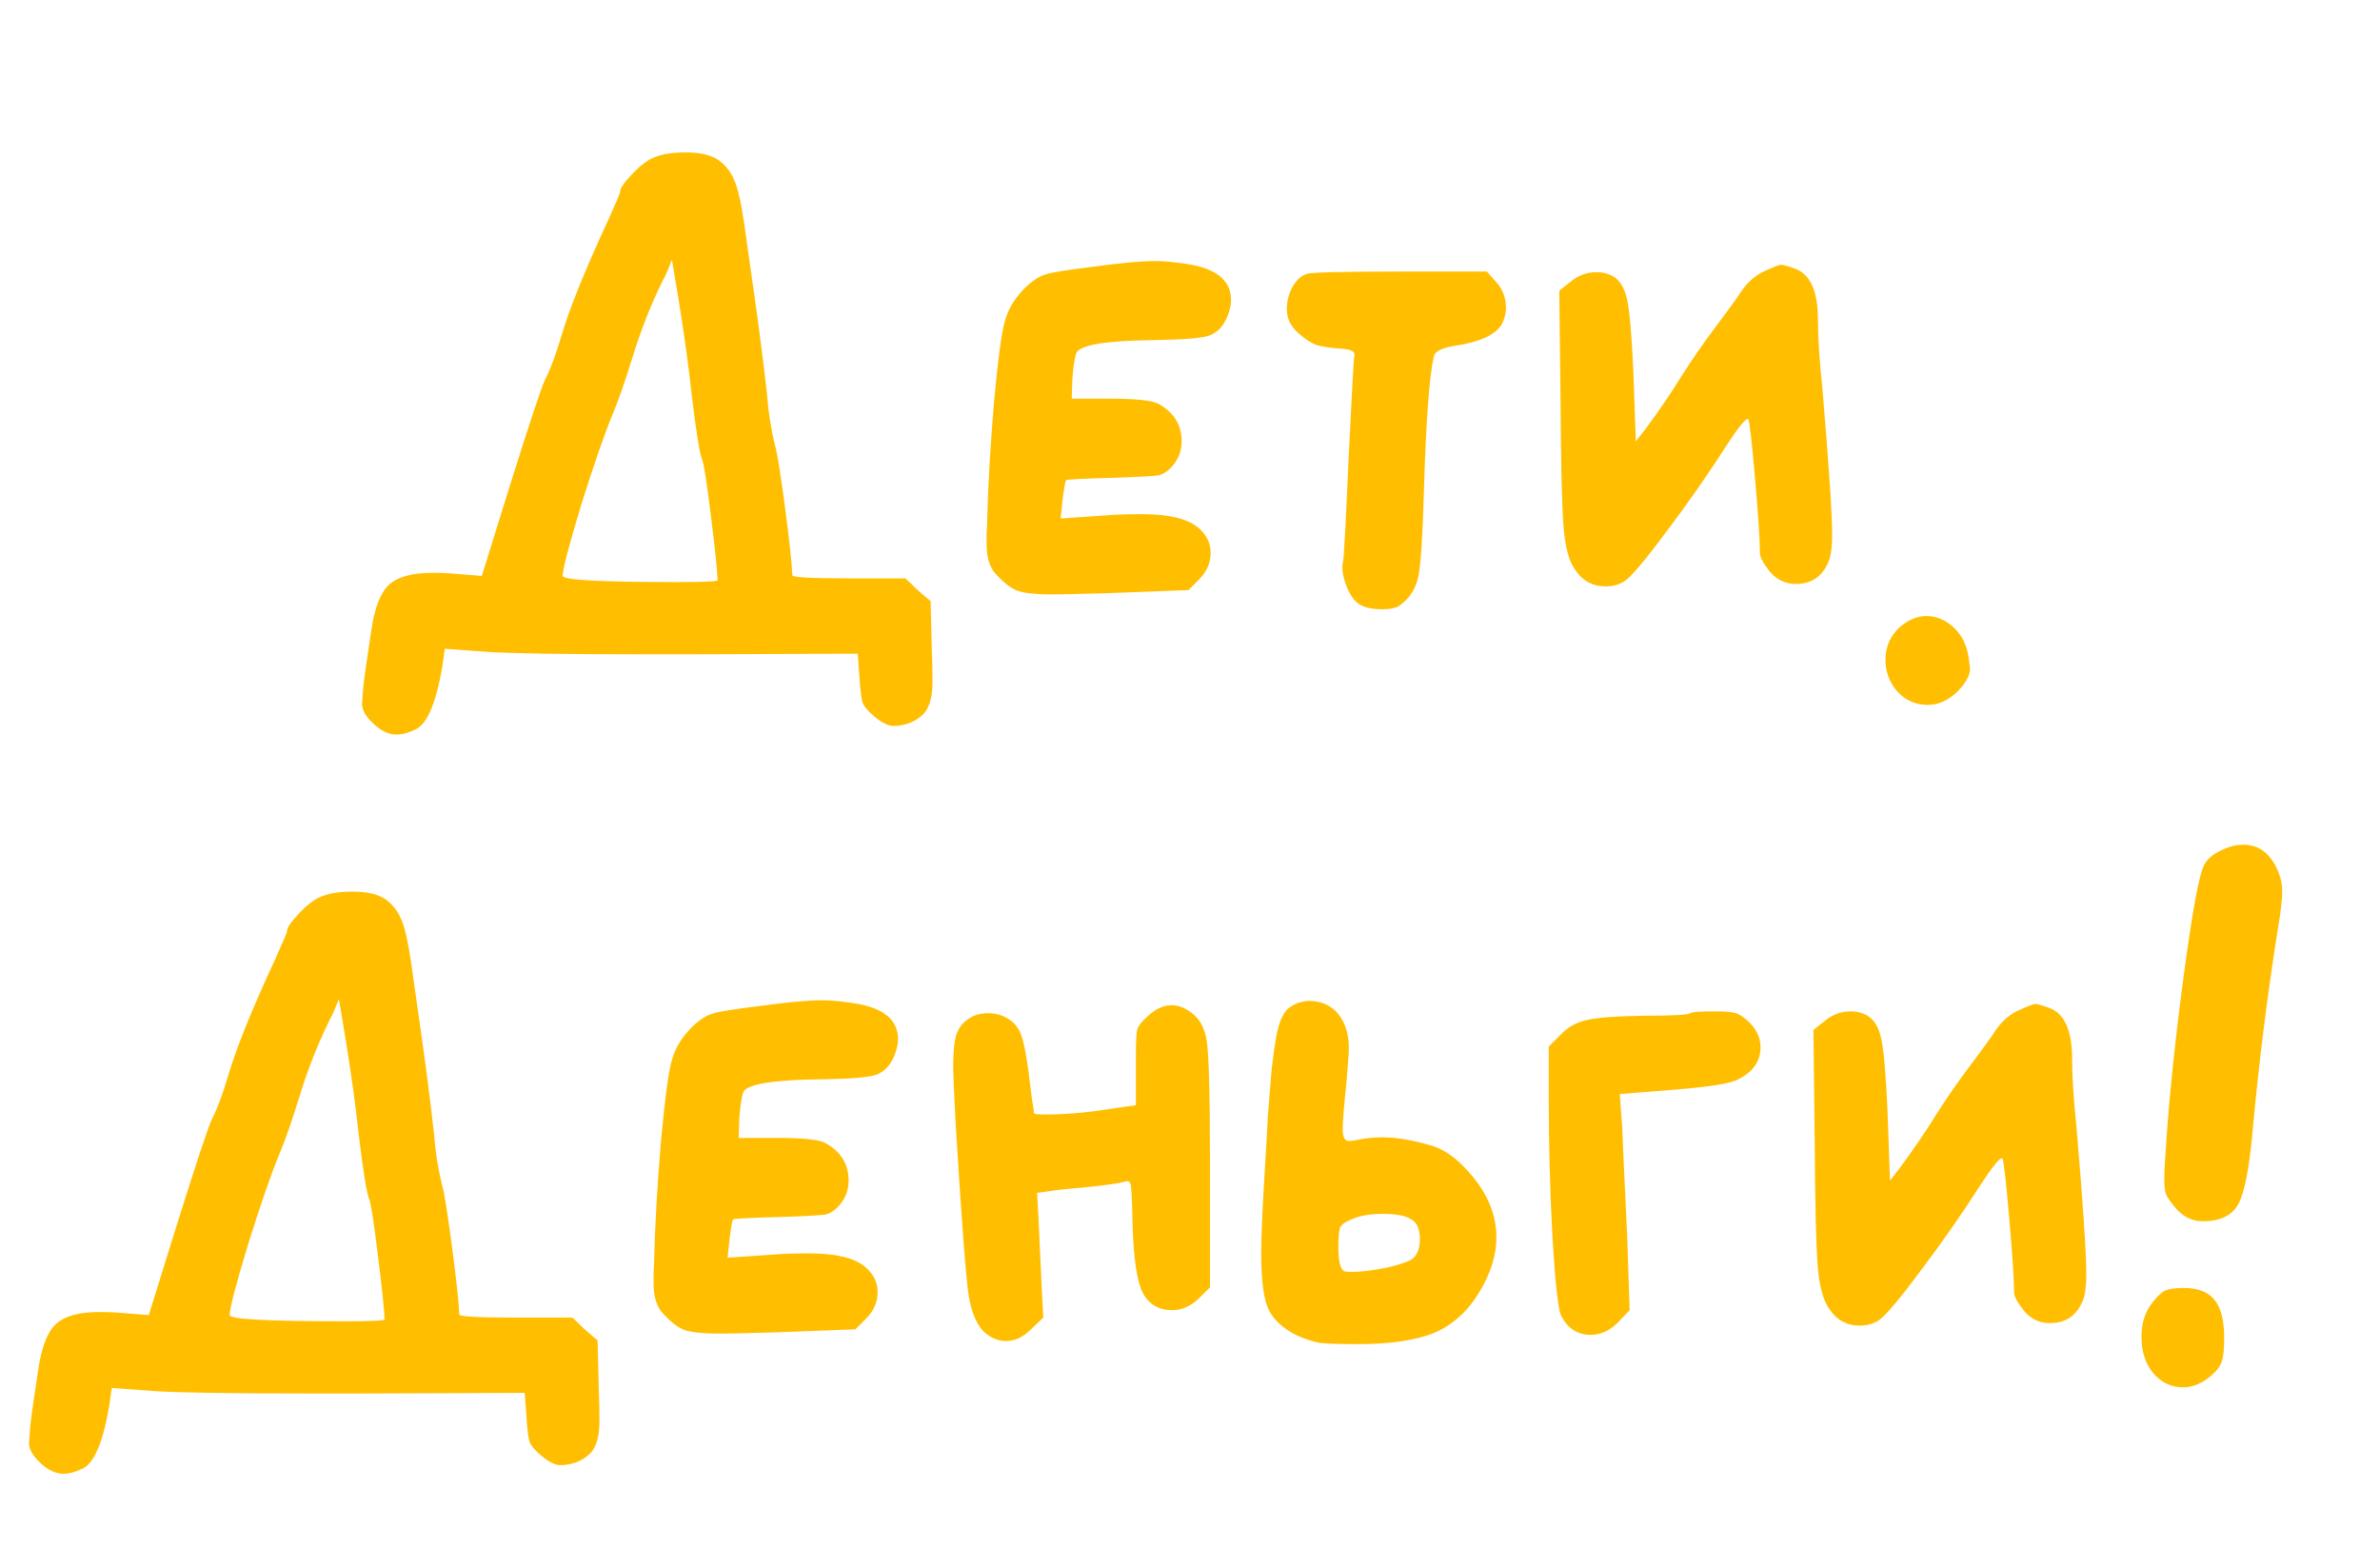
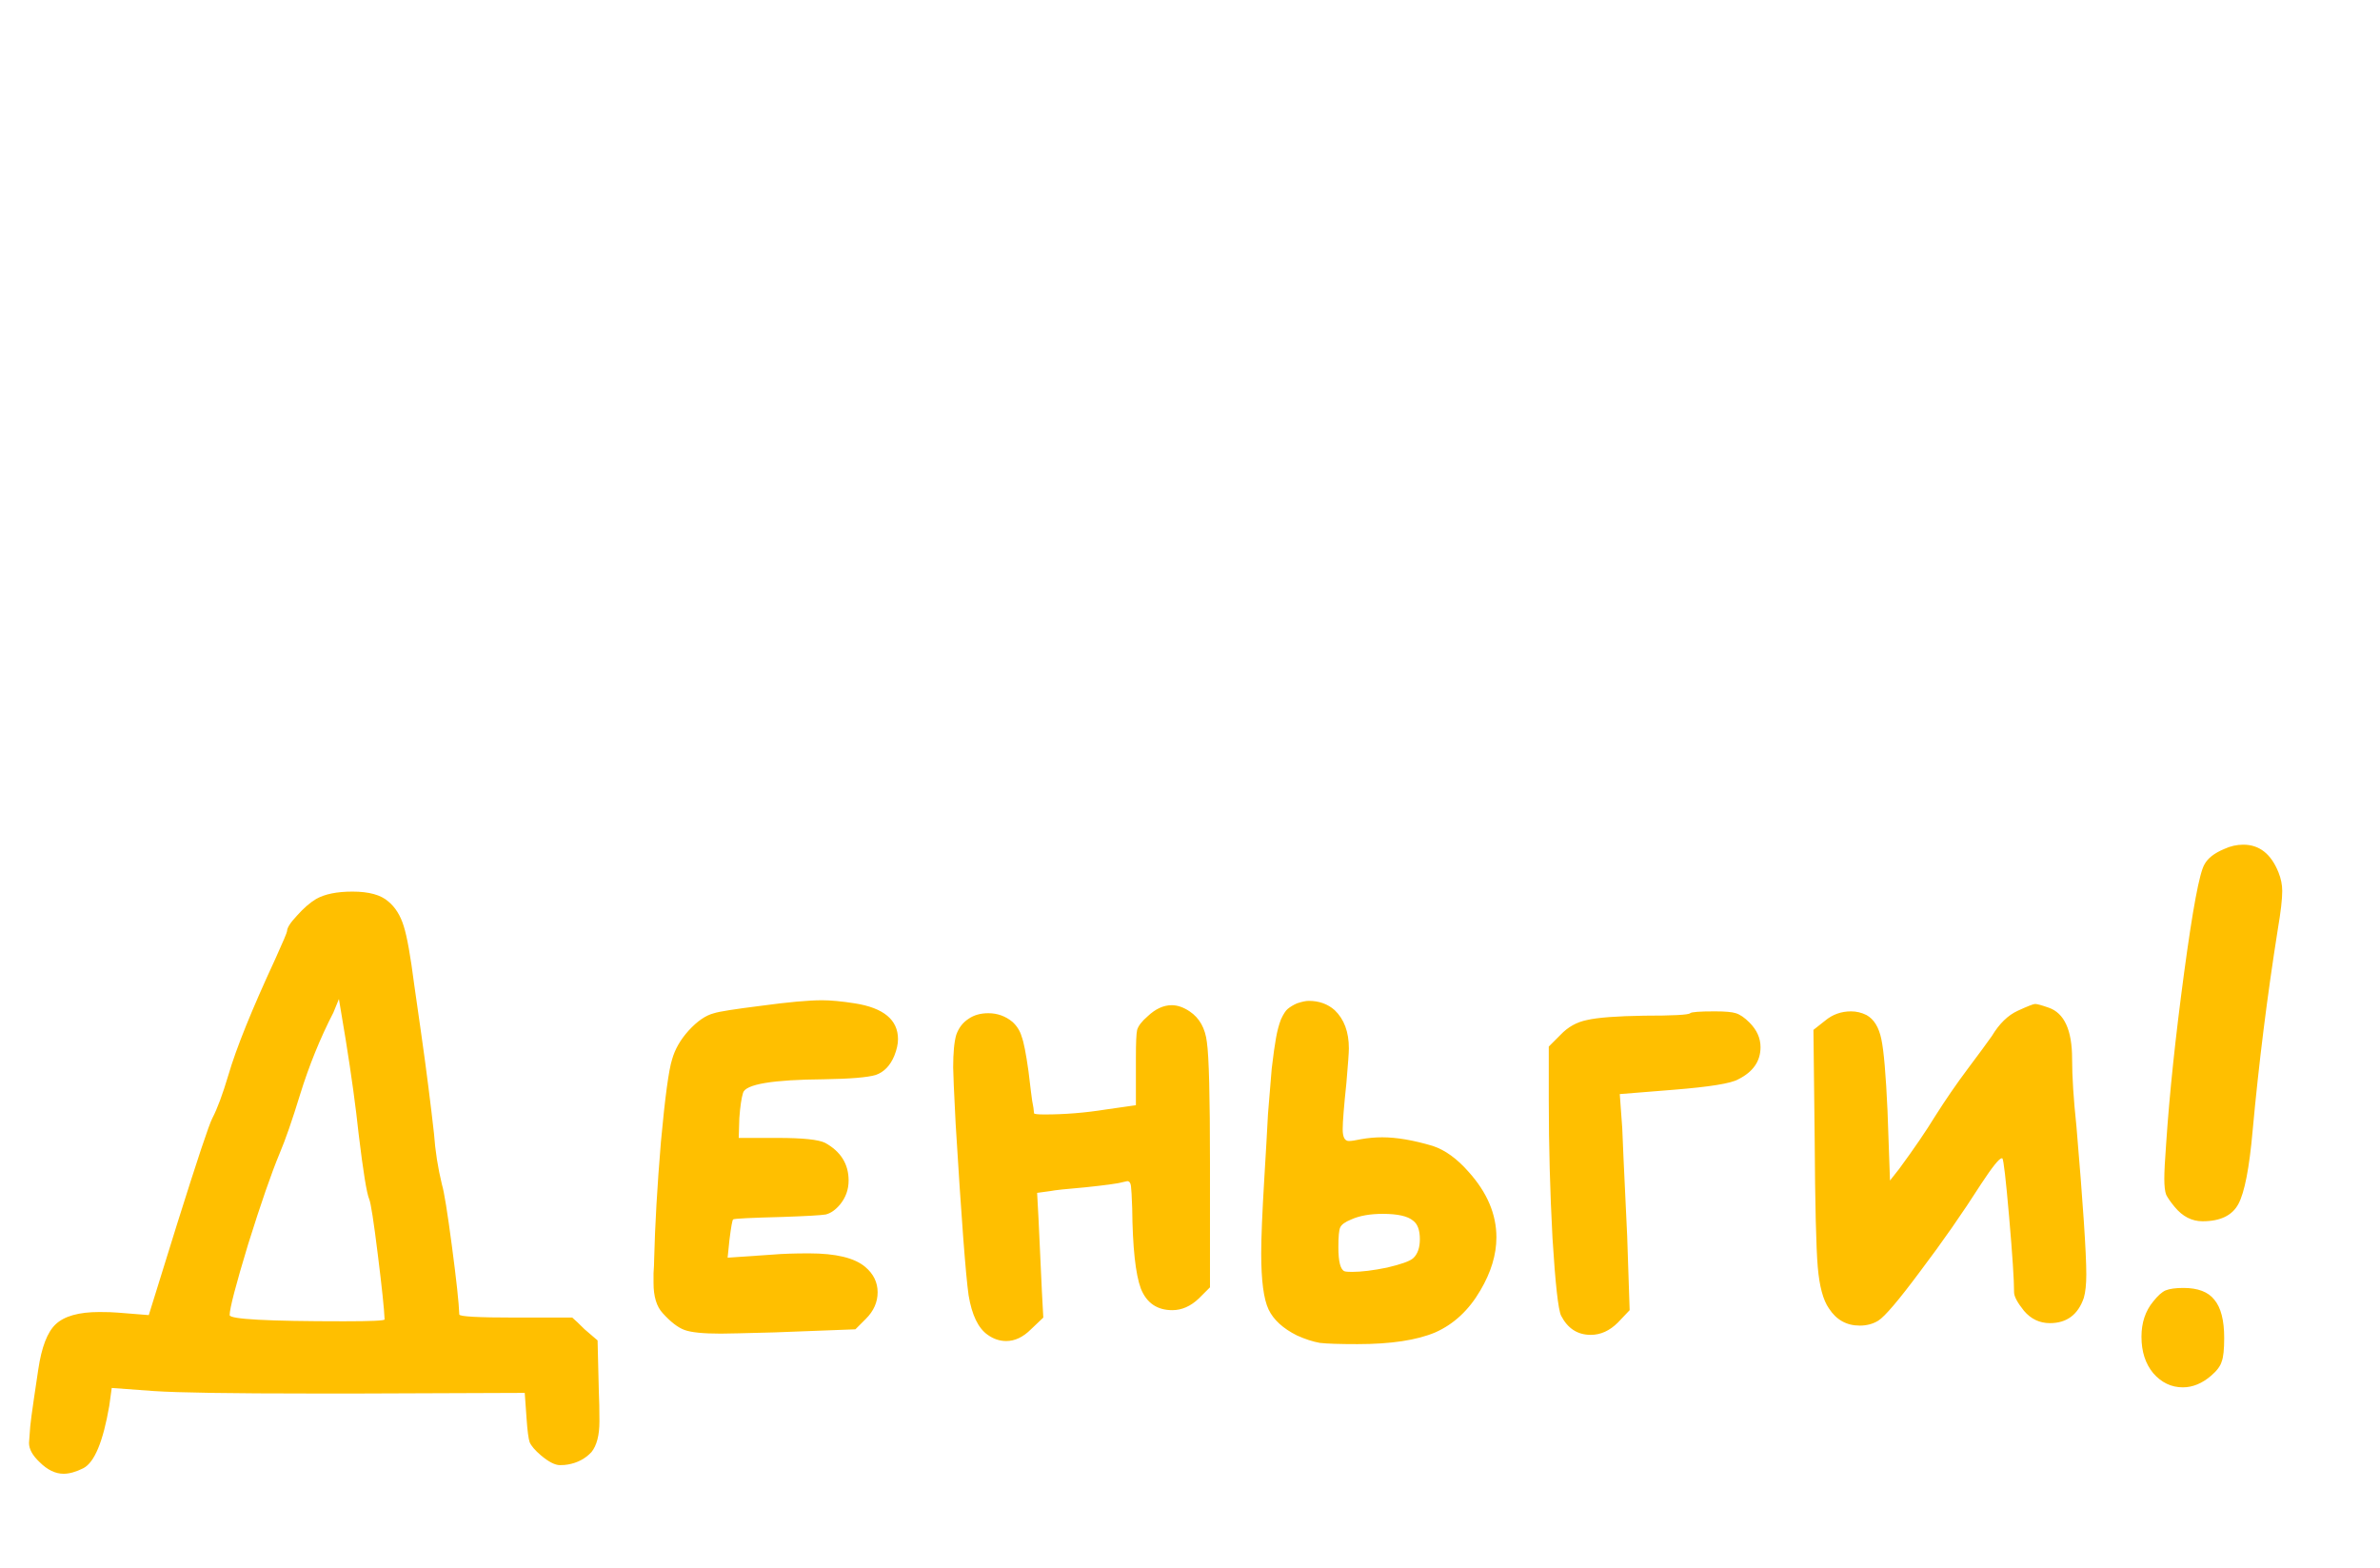
<svg xmlns="http://www.w3.org/2000/svg" width="293" height="193" viewBox="0 0 293 193" fill="none">
-   <path d="M85.156 48.628C84.801 45.284 84.269 41.408 83.56 37L82.724 31.984L82.04 33.656C80.419 36.797 79.051 40.167 77.936 43.764C76.973 46.905 76.137 49.312 75.428 50.984C74.415 53.416 73.123 57.14 71.552 62.156C70.032 67.172 69.272 70.085 69.272 70.896C69.272 71.403 73.959 71.656 83.332 71.656C86.676 71.656 88.348 71.58 88.348 71.428C88.297 70.161 88.019 67.501 87.512 63.448C87.005 59.344 86.651 57.064 86.448 56.608C86.144 55.899 85.713 53.239 85.156 48.628ZM79.912 19.672C80.976 19.064 82.471 18.76 84.396 18.76C86.423 18.76 87.892 19.165 88.804 19.976C89.665 20.685 90.299 21.699 90.704 23.016C91.109 24.283 91.54 26.689 91.996 30.236C92.199 31.655 92.477 33.605 92.832 36.088C93.187 38.571 93.491 40.825 93.744 42.852C93.997 44.828 94.225 46.728 94.428 48.552C94.58 50.68 94.909 52.783 95.416 54.86C95.669 55.671 96.075 58.179 96.632 62.384C97.189 66.589 97.493 69.401 97.544 70.82C97.544 71.073 99.849 71.2 104.46 71.2H111.452C111.807 71.504 112.313 71.985 112.972 72.644C113.681 73.252 114.213 73.708 114.568 74.012L114.72 80.244C114.771 81.308 114.796 82.549 114.796 83.968C114.796 85.691 114.467 86.957 113.808 87.768C113.048 88.579 112.085 89.085 110.92 89.288C110.667 89.339 110.337 89.364 109.932 89.364C109.324 89.364 108.539 88.959 107.576 88.148C106.867 87.54 106.411 87.008 106.208 86.552C106.056 86.096 105.929 85.133 105.828 83.664L105.6 80.472L85.308 80.548H79.456C69.475 80.548 62.964 80.447 59.924 80.244L54.756 79.864L54.452 82.068C53.692 86.476 52.628 89.035 51.26 89.744C50.348 90.2 49.537 90.428 48.828 90.428C47.815 90.428 46.827 89.947 45.864 88.984C45.003 88.173 44.572 87.388 44.572 86.628C44.572 86.476 44.623 85.792 44.724 84.576C44.775 84.019 44.927 82.879 45.18 81.156C45.433 79.484 45.611 78.293 45.712 77.584C46.117 74.848 46.827 72.999 47.84 72.036C48.904 71.023 50.703 70.516 53.236 70.516C54.199 70.516 54.959 70.541 55.516 70.592L59.316 70.896L62.812 59.648C65.295 51.744 66.739 47.412 67.144 46.652C67.752 45.487 68.411 43.713 69.12 41.332C70.083 38.039 72.008 33.276 74.896 27.044C75.859 24.916 76.34 23.776 76.34 23.624C76.34 23.219 76.745 22.585 77.556 21.724C78.367 20.812 79.152 20.128 79.912 19.672ZM134.68 32.82C138.024 32.364 140.532 32.136 142.204 32.136C143.268 32.136 144.61 32.263 146.232 32.516C149.778 33.073 151.552 34.543 151.552 36.924C151.552 37.532 151.4 38.216 151.096 38.976C150.589 40.192 149.829 40.977 148.816 41.332C147.802 41.636 145.674 41.813 142.432 41.864C136.098 41.915 132.78 42.472 132.476 43.536C132.273 44.195 132.121 45.233 132.02 46.652L131.944 49.084H136.732C139.822 49.084 141.773 49.287 142.584 49.692C144.509 50.756 145.472 52.301 145.472 54.328C145.472 55.443 145.117 56.431 144.408 57.292C143.85 57.951 143.268 58.356 142.66 58.508C142.052 58.609 140.278 58.711 137.34 58.812C133.388 58.913 131.361 59.015 131.26 59.116C131.158 59.167 131.006 60.003 130.804 61.624L130.576 63.828L136.124 63.448C137.289 63.347 138.784 63.296 140.608 63.296C143.901 63.296 146.206 63.853 147.524 64.968C148.537 65.829 149.044 66.868 149.044 68.084C149.044 69.3 148.562 70.389 147.6 71.352L146.308 72.644L136.352 73.024C132.602 73.125 130.398 73.176 129.74 73.176C127.561 73.176 126.066 73.024 125.256 72.72C124.445 72.416 123.558 71.732 122.596 70.668C121.836 69.857 121.456 68.616 121.456 66.944C121.456 66.741 121.456 66.336 121.456 65.728C121.506 65.069 121.532 64.512 121.532 64.056C121.633 59.851 121.912 55.012 122.368 49.54C122.874 44.068 123.33 40.699 123.736 39.432C124.09 38.165 124.774 36.975 125.788 35.86C126.852 34.695 127.89 33.985 128.904 33.732C129.512 33.529 131.437 33.225 134.68 32.82ZM160.852 33.732C161.257 33.529 165.108 33.428 172.404 33.428H183.044L184.26 34.796C185.02 35.657 185.4 36.696 185.4 37.912C185.4 38.571 185.223 39.255 184.868 39.964C184.057 41.231 182.183 42.092 179.244 42.548C177.521 42.801 176.609 43.257 176.508 43.916C175.951 46.399 175.545 51.972 175.292 60.636C175.14 66.057 174.912 69.503 174.608 70.972C174.304 72.441 173.569 73.607 172.404 74.468C171.999 74.823 171.239 75 170.124 75C168.857 75 167.895 74.772 167.236 74.316C166.729 73.961 166.273 73.328 165.868 72.416C165.463 71.453 165.26 70.592 165.26 69.832C165.26 69.528 165.285 69.3 165.336 69.148C165.437 68.895 165.665 64.689 166.02 56.532C166.425 48.375 166.653 44.195 166.704 43.992C166.805 43.587 166.729 43.333 166.476 43.232C166.273 43.08 165.843 42.979 165.184 42.928C163.765 42.827 162.727 42.675 162.068 42.472C161.409 42.219 160.7 41.763 159.94 41.104C158.927 40.243 158.42 39.229 158.42 38.064C158.42 37.101 158.648 36.189 159.104 35.328C159.611 34.467 160.193 33.935 160.852 33.732ZM213.926 36.544C214.838 35.024 215.902 33.985 217.118 33.428C218.334 32.871 219.043 32.592 219.246 32.592C219.499 32.592 220.056 32.744 220.918 33.048C222.843 33.707 223.806 35.809 223.806 39.356C223.806 41.535 223.983 44.296 224.338 47.64C225.148 57.165 225.554 63.245 225.554 65.88C225.554 67.096 225.452 68.059 225.25 68.768C224.54 70.845 223.147 71.884 221.07 71.884C219.803 71.884 218.739 71.377 217.878 70.364C217.067 69.351 216.662 68.591 216.662 68.084C216.662 66.564 216.459 63.473 216.054 58.812C215.648 54.151 215.37 51.744 215.218 51.592H215.142C214.838 51.592 214.002 52.631 212.634 54.708C210.303 58.356 207.795 61.953 205.11 65.5C202.475 69.047 200.752 71.073 199.942 71.58C199.283 71.985 198.523 72.188 197.662 72.188C196.04 72.188 194.774 71.479 193.862 70.06C193.152 69.047 192.696 67.349 192.494 64.968C192.291 62.587 192.164 57.317 192.114 49.16L191.962 35.784L193.406 34.644C194.318 33.884 195.382 33.504 196.598 33.504C197.256 33.504 197.89 33.656 198.498 33.96C199.41 34.467 200.018 35.455 200.322 36.924C200.626 38.343 200.879 41.281 201.082 45.74L201.386 54.328L202.526 52.884C204.35 50.401 205.819 48.248 206.934 46.424C208.251 44.347 209.594 42.396 210.962 40.572C212.33 38.748 213.318 37.405 213.926 36.544ZM233.713 77.356C234.828 76.343 235.968 75.836 237.133 75.836C238.4 75.836 239.54 76.317 240.553 77.28C241.567 78.243 242.175 79.509 242.377 81.08C242.479 81.789 242.529 82.22 242.529 82.372C242.529 83.132 242.023 84.044 241.009 85.108C239.844 86.223 238.628 86.78 237.361 86.78C235.841 86.78 234.575 86.223 233.561 85.108C232.599 83.993 232.117 82.701 232.117 81.232C232.117 79.712 232.649 78.42 233.713 77.356Z" fill="#FFBF00" />
  <path d="M44.156 139.628C43.801 136.284 43.269 132.408 42.56 128L41.724 122.984L41.04 124.656C39.419 127.797 38.051 131.167 36.936 134.764C35.973 137.905 35.137 140.312 34.428 141.984C33.415 144.416 32.123 148.14 30.552 153.156C29.032 158.172 28.272 161.085 28.272 161.896C28.272 162.403 32.959 162.656 42.332 162.656C45.676 162.656 47.348 162.58 47.348 162.428C47.297 161.161 47.019 158.501 46.512 154.448C46.005 150.344 45.651 148.064 45.448 147.608C45.144 146.899 44.713 144.239 44.156 139.628ZM38.912 110.672C39.976 110.064 41.471 109.76 43.396 109.76C45.423 109.76 46.892 110.165 47.804 110.976C48.665 111.685 49.299 112.699 49.704 114.016C50.109 115.283 50.54 117.689 50.996 121.236C51.199 122.655 51.477 124.605 51.832 127.088C52.187 129.571 52.491 131.825 52.744 133.852C52.997 135.828 53.225 137.728 53.428 139.552C53.58 141.68 53.909 143.783 54.416 145.86C54.669 146.671 55.075 149.179 55.632 153.384C56.189 157.589 56.493 160.401 56.544 161.82C56.544 162.073 58.849 162.2 63.46 162.2H70.452C70.807 162.504 71.313 162.985 71.972 163.644C72.681 164.252 73.213 164.708 73.568 165.012L73.72 171.244C73.771 172.308 73.796 173.549 73.796 174.968C73.796 176.691 73.467 177.957 72.808 178.768C72.048 179.579 71.085 180.085 69.92 180.288C69.667 180.339 69.337 180.364 68.932 180.364C68.324 180.364 67.539 179.959 66.576 179.148C65.867 178.54 65.411 178.008 65.208 177.552C65.056 177.096 64.929 176.133 64.828 174.664L64.6 171.472L44.308 171.548H38.456C28.475 171.548 21.964 171.447 18.924 171.244L13.756 170.864L13.452 173.068C12.692 177.476 11.628 180.035 10.26 180.744C9.348 181.2 8.537 181.428 7.828 181.428C6.815 181.428 5.827 180.947 4.864 179.984C4.003 179.173 3.572 178.388 3.572 177.628C3.572 177.476 3.623 176.792 3.724 175.576C3.775 175.019 3.927 173.879 4.18 172.156C4.433 170.484 4.611 169.293 4.712 168.584C5.117 165.848 5.827 163.999 6.84 163.036C7.904 162.023 9.703 161.516 12.236 161.516C13.199 161.516 13.959 161.541 14.516 161.592L18.316 161.896L21.812 150.648C24.295 142.744 25.739 138.412 26.144 137.652C26.752 136.487 27.411 134.713 28.12 132.332C29.083 129.039 31.008 124.276 33.896 118.044C34.859 115.916 35.34 114.776 35.34 114.624C35.34 114.219 35.745 113.585 36.556 112.724C37.367 111.812 38.152 111.128 38.912 110.672ZM93.68 123.82C97.023 123.364 99.531 123.136 101.204 123.136C102.268 123.136 103.61 123.263 105.232 123.516C108.778 124.073 110.552 125.543 110.552 127.924C110.552 128.532 110.4 129.216 110.096 129.976C109.589 131.192 108.829 131.977 107.816 132.332C106.802 132.636 104.674 132.813 101.432 132.864C95.098 132.915 91.779 133.472 91.475 134.536C91.273 135.195 91.121 136.233 91.019 137.652L90.944 140.084H95.731C98.822 140.084 100.773 140.287 101.584 140.692C103.509 141.756 104.472 143.301 104.472 145.328C104.472 146.443 104.117 147.431 103.408 148.292C102.85 148.951 102.268 149.356 101.66 149.508C101.052 149.609 99.278 149.711 96.34 149.812C92.388 149.913 90.361 150.015 90.26 150.116C90.158 150.167 90.006 151.003 89.803 152.624L89.576 154.828L95.124 154.448C96.289 154.347 97.784 154.296 99.608 154.296C102.901 154.296 105.206 154.853 106.524 155.968C107.537 156.829 108.044 157.868 108.044 159.084C108.044 160.3 107.562 161.389 106.6 162.352L105.308 163.644L95.352 164.024C91.602 164.125 89.398 164.176 88.74 164.176C86.561 164.176 85.066 164.024 84.255 163.72C83.445 163.416 82.558 162.732 81.596 161.668C80.835 160.857 80.456 159.616 80.456 157.944C80.456 157.741 80.456 157.336 80.456 156.728C80.506 156.069 80.531 155.512 80.531 155.056C80.633 150.851 80.912 146.012 81.368 140.54C81.874 135.068 82.33 131.699 82.736 130.432C83.09 129.165 83.774 127.975 84.787 126.86C85.852 125.695 86.89 124.985 87.903 124.732C88.511 124.529 90.437 124.225 93.68 123.82ZM141.284 125.112C142.247 124.2 143.235 123.744 144.248 123.744C144.957 123.744 145.692 123.997 146.452 124.504C147.668 125.315 148.377 126.581 148.58 128.304C148.833 130.027 148.96 134.992 148.96 143.2V158.476L147.592 159.844C146.579 160.807 145.489 161.288 144.324 161.288C142.449 161.288 141.157 160.401 140.448 158.628C139.789 156.855 139.435 153.561 139.384 148.748C139.333 147.279 139.283 146.367 139.232 146.012C139.181 145.607 139.029 145.404 138.776 145.404C138.725 145.404 138.497 145.455 138.092 145.556C137.535 145.708 136.04 145.911 133.608 146.164C131.227 146.367 129.808 146.519 129.352 146.62L127.68 146.848C127.781 148.52 127.908 151.079 128.06 154.524C128.212 157.969 128.339 160.528 128.44 162.2L126.92 163.644C125.957 164.607 124.944 165.088 123.88 165.088C123.069 165.088 122.309 164.835 121.6 164.328C120.435 163.517 119.649 161.896 119.244 159.464C118.889 156.981 118.357 149.939 117.648 138.336C117.445 134.384 117.344 132.079 117.344 131.42C117.344 129.596 117.471 128.253 117.724 127.392C118.028 126.531 118.535 125.872 119.244 125.416C119.903 124.96 120.713 124.732 121.676 124.732C122.791 124.732 123.779 125.087 124.64 125.796C125.197 126.303 125.577 126.911 125.78 127.62C126.033 128.279 126.312 129.697 126.616 131.876C126.717 132.687 126.819 133.523 126.92 134.384C127.021 135.245 127.123 135.904 127.224 136.36L127.3 137.044C127.3 137.145 127.731 137.196 128.592 137.196C131.075 137.196 133.583 136.993 136.116 136.588L139.84 136.056V131.268V130.128C139.84 128.355 139.891 127.24 139.992 126.784C140.144 126.277 140.575 125.72 141.284 125.112ZM173.962 150.268C173.304 149.711 172.062 149.432 170.238 149.432C168.668 149.432 167.376 149.66 166.362 150.116C165.602 150.42 165.146 150.749 164.994 151.104C164.842 151.408 164.766 152.219 164.766 153.536C164.766 155.309 165.02 156.297 165.526 156.5C165.678 156.551 165.982 156.576 166.438 156.576C167.604 156.576 169.048 156.399 170.77 156.044C172.493 155.639 173.557 155.259 173.962 154.904C174.52 154.397 174.798 153.612 174.798 152.548C174.798 151.433 174.52 150.673 173.962 150.268ZM159.674 123.516C160.282 123.313 160.764 123.212 161.118 123.212C162.385 123.212 163.449 123.592 164.31 124.352C165.476 125.467 166.058 127.037 166.058 129.064C166.058 129.571 165.957 130.989 165.754 133.32C165.45 136.208 165.298 138.108 165.298 139.02C165.298 139.983 165.552 140.464 166.058 140.464C166.362 140.464 166.869 140.388 167.578 140.236C168.44 140.084 169.301 140.008 170.162 140.008C171.936 140.008 174.013 140.363 176.394 141.072C177.914 141.579 179.384 142.643 180.802 144.264C183.082 146.797 184.222 149.483 184.222 152.32C184.222 154.448 183.564 156.627 182.246 158.856C180.828 161.288 178.978 163.011 176.698 164.024C174.418 164.987 171.226 165.468 167.122 165.468C164.893 165.468 163.348 165.417 162.486 165.316C161.625 165.164 160.688 164.86 159.674 164.404C157.952 163.543 156.786 162.479 156.178 161.212C155.57 159.945 155.266 157.64 155.266 154.296C155.266 152.371 155.393 149.305 155.646 145.1C155.849 141.756 156.001 139.096 156.102 137.12C156.254 135.144 156.406 133.295 156.558 131.572C156.761 129.849 156.938 128.583 157.09 127.772C157.242 126.911 157.445 126.151 157.698 125.492C158.002 124.833 158.281 124.403 158.534 124.2C158.838 123.947 159.218 123.719 159.674 123.516ZM208.073 124.732C208.225 124.58 209.238 124.504 211.113 124.504C212.379 124.504 213.241 124.58 213.697 124.732C214.203 124.884 214.761 125.264 215.369 125.872C216.281 126.784 216.737 127.797 216.737 128.912C216.737 130.635 215.825 131.952 214.001 132.864C213.139 133.371 210.479 133.801 206.021 134.156L199.409 134.688L199.713 138.868C199.713 139.223 199.915 143.656 200.321 152.168L200.625 161.288L199.181 162.808C198.167 163.821 197.053 164.328 195.837 164.328C194.215 164.328 192.999 163.543 192.189 161.972C191.834 161.263 191.479 158.071 191.125 152.396C190.821 146.671 190.669 141.021 190.669 135.448V128.836L192.113 127.392C193.025 126.429 194.114 125.821 195.381 125.568C196.698 125.264 199.029 125.087 202.373 125.036C205.97 125.036 207.87 124.935 208.073 124.732ZM245.215 127.544C246.127 126.024 247.191 124.985 248.407 124.428C249.623 123.871 250.332 123.592 250.535 123.592C250.788 123.592 251.345 123.744 252.207 124.048C254.132 124.707 255.095 126.809 255.095 130.356C255.095 132.535 255.272 135.296 255.627 138.64C256.437 148.165 256.843 154.245 256.843 156.88C256.843 158.096 256.741 159.059 256.539 159.768C255.829 161.845 254.436 162.884 252.359 162.884C251.092 162.884 250.028 162.377 249.167 161.364C248.356 160.351 247.951 159.591 247.951 159.084C247.951 157.564 247.748 154.473 247.343 149.812C246.937 145.151 246.659 142.744 246.507 142.592H246.431C246.127 142.592 245.291 143.631 243.923 145.708C241.592 149.356 239.084 152.953 236.399 156.5C233.764 160.047 232.041 162.073 231.231 162.58C230.572 162.985 229.812 163.188 228.951 163.188C227.329 163.188 226.063 162.479 225.151 161.06C224.441 160.047 223.985 158.349 223.783 155.968C223.58 153.587 223.453 148.317 223.403 140.16L223.251 126.784L224.695 125.644C225.607 124.884 226.671 124.504 227.887 124.504C228.545 124.504 229.179 124.656 229.787 124.96C230.699 125.467 231.307 126.455 231.611 127.924C231.915 129.343 232.168 132.281 232.371 136.74L232.675 145.328L233.815 143.884C235.639 141.401 237.108 139.248 238.223 137.424C239.54 135.347 240.883 133.396 242.251 131.572C243.619 129.748 244.607 128.405 245.215 127.544ZM265.078 160.224C265.636 159.515 266.143 159.059 266.599 158.856C267.105 158.653 267.84 158.552 268.803 158.552C270.576 158.552 271.843 159.033 272.603 159.996C273.413 160.959 273.819 162.529 273.819 164.708C273.819 166.127 273.717 167.089 273.515 167.596C273.363 168.153 272.932 168.736 272.223 169.344C271.108 170.307 269.943 170.788 268.727 170.788C267.308 170.788 266.092 170.205 265.078 169.04C264.116 167.875 263.635 166.38 263.635 164.556C263.635 162.833 264.116 161.389 265.078 160.224ZM273.819 104.516C274.579 104.161 275.364 103.984 276.175 103.984C278.151 103.984 279.595 105.124 280.507 107.404C280.811 108.164 280.963 108.924 280.963 109.684C280.963 110.697 280.785 112.243 280.431 114.32C279.113 122.629 278.075 130.939 277.315 139.248C276.909 143.808 276.327 146.797 275.567 148.216C274.807 149.635 273.337 150.344 271.159 150.344C269.841 150.344 268.701 149.761 267.739 148.596C267.232 147.988 266.877 147.481 266.675 147.076C266.523 146.671 266.447 146.012 266.447 145.1C266.447 144.239 266.523 142.795 266.675 140.768C267.08 134.688 267.815 127.696 268.879 119.792C269.943 111.888 270.779 107.429 271.387 106.416C271.792 105.656 272.603 105.023 273.819 104.516Z" fill="#FFBF00" />
</svg>